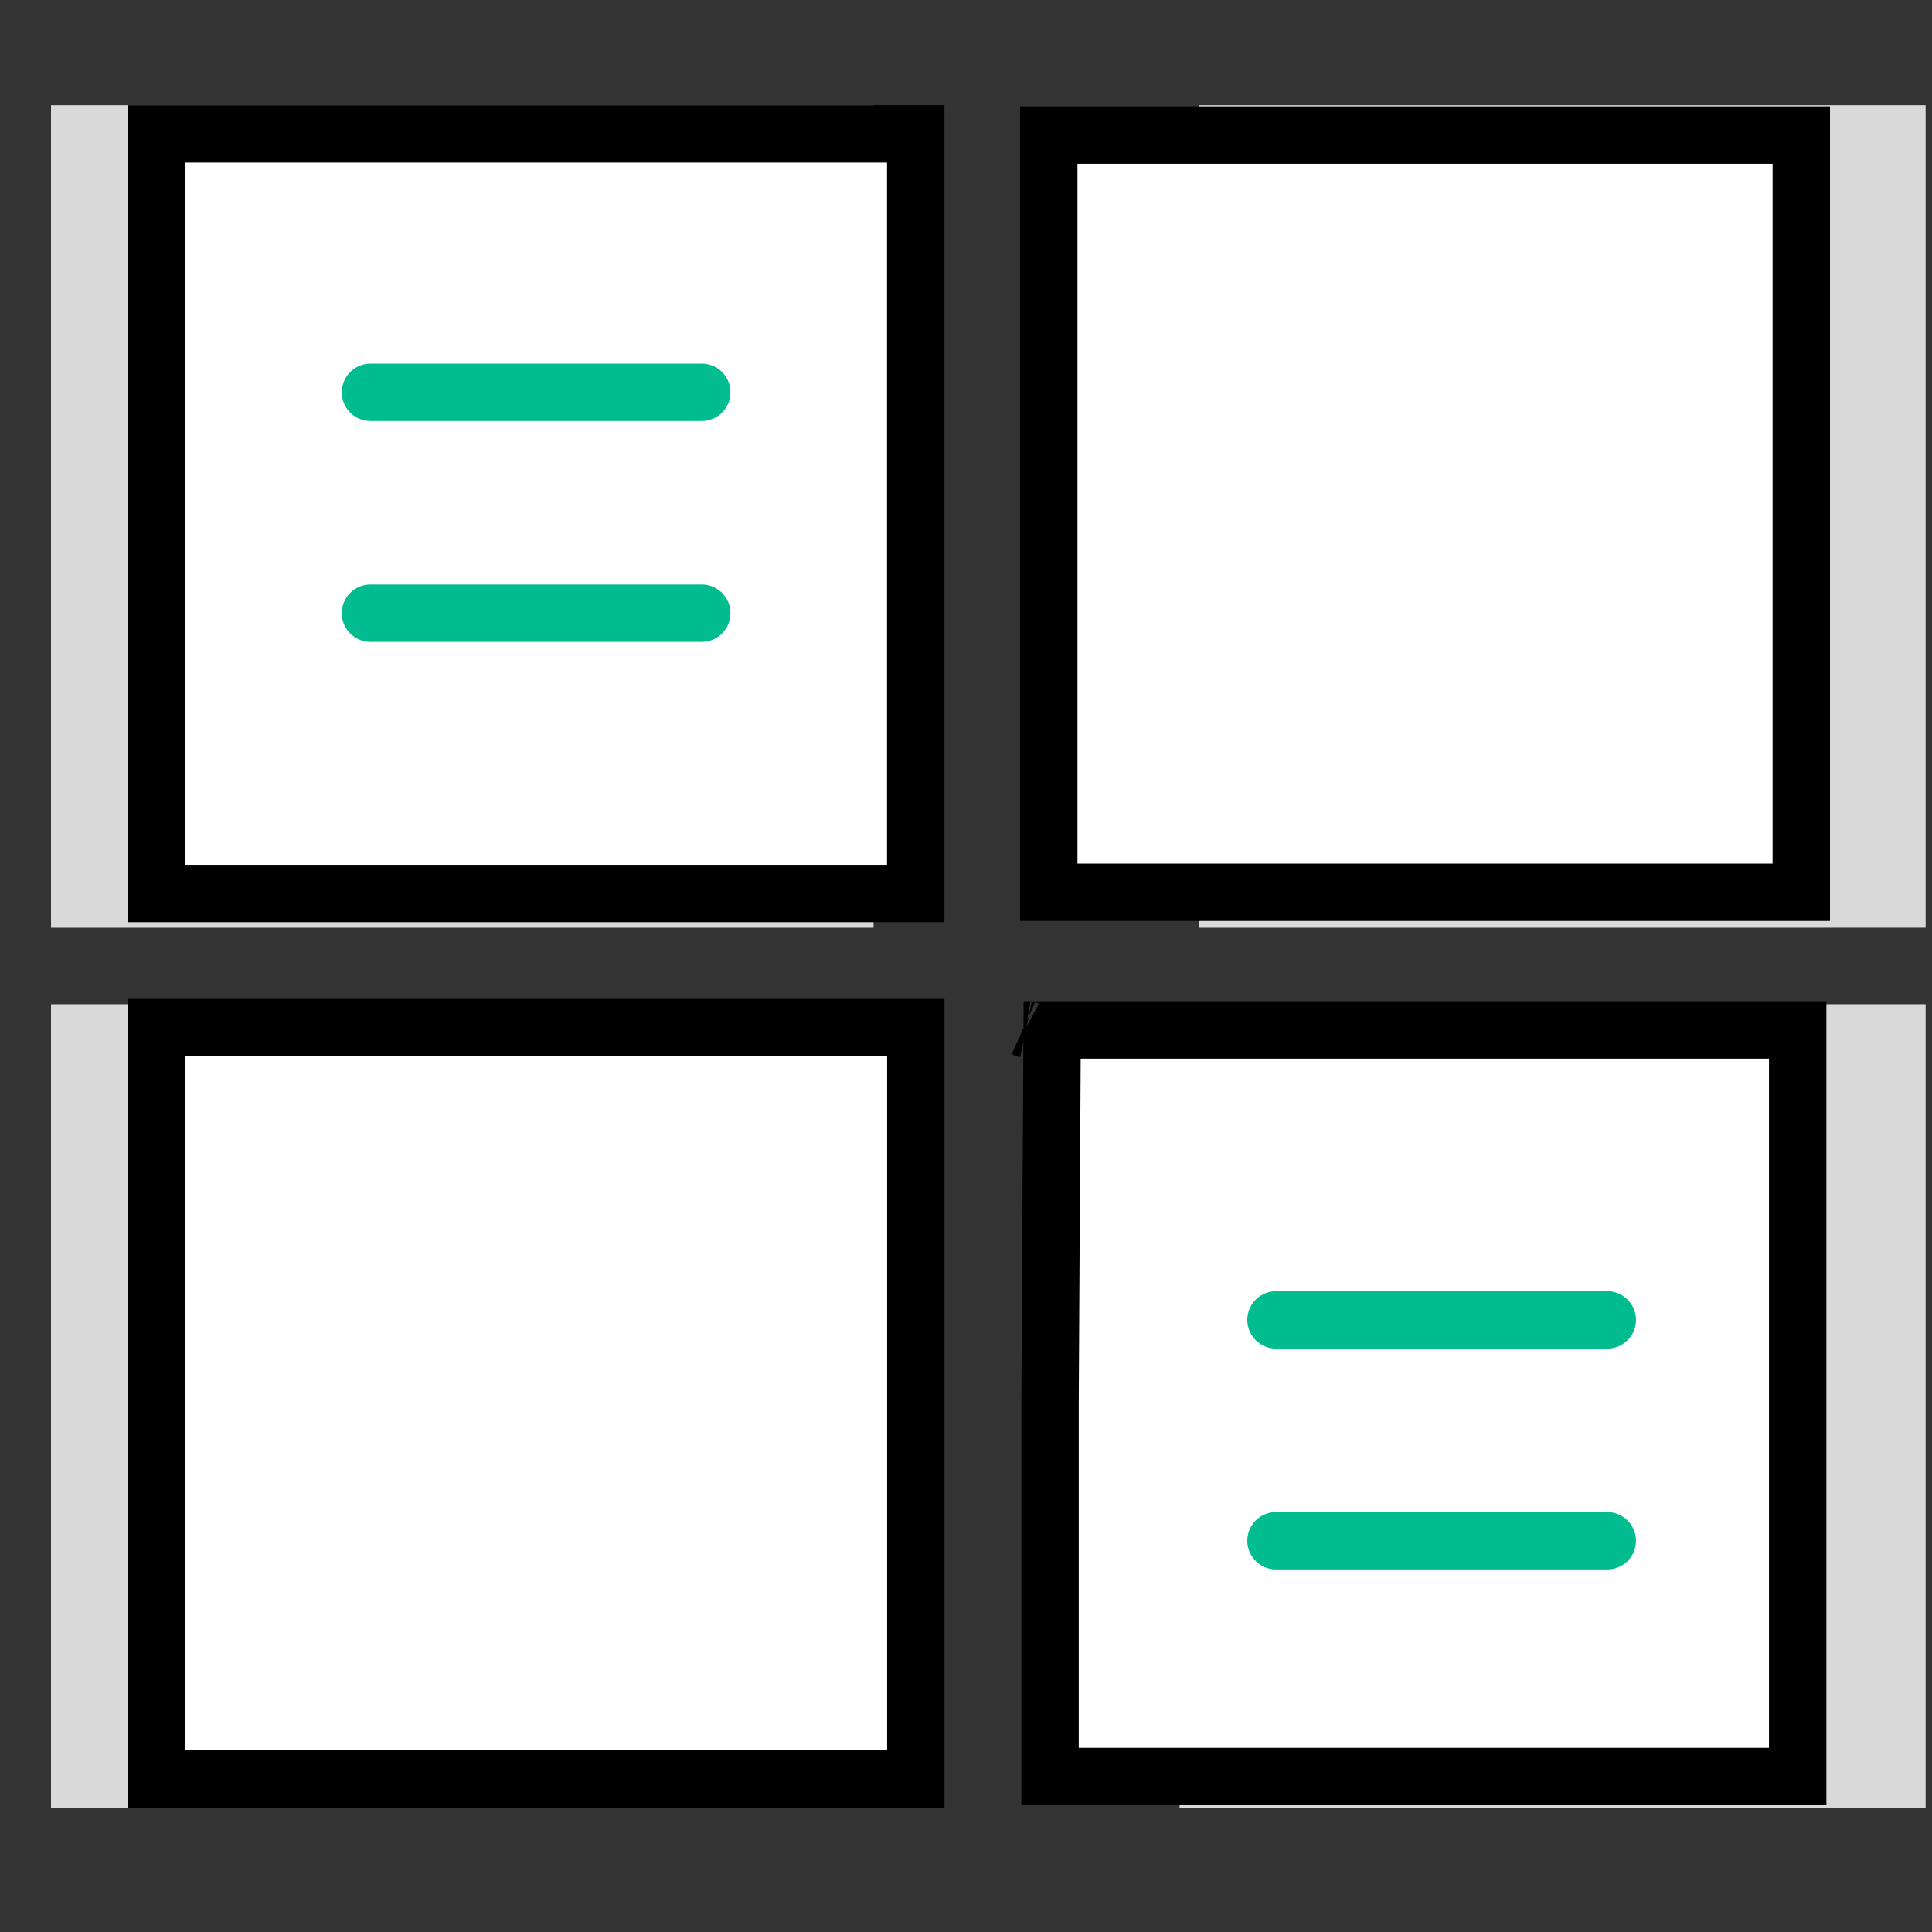
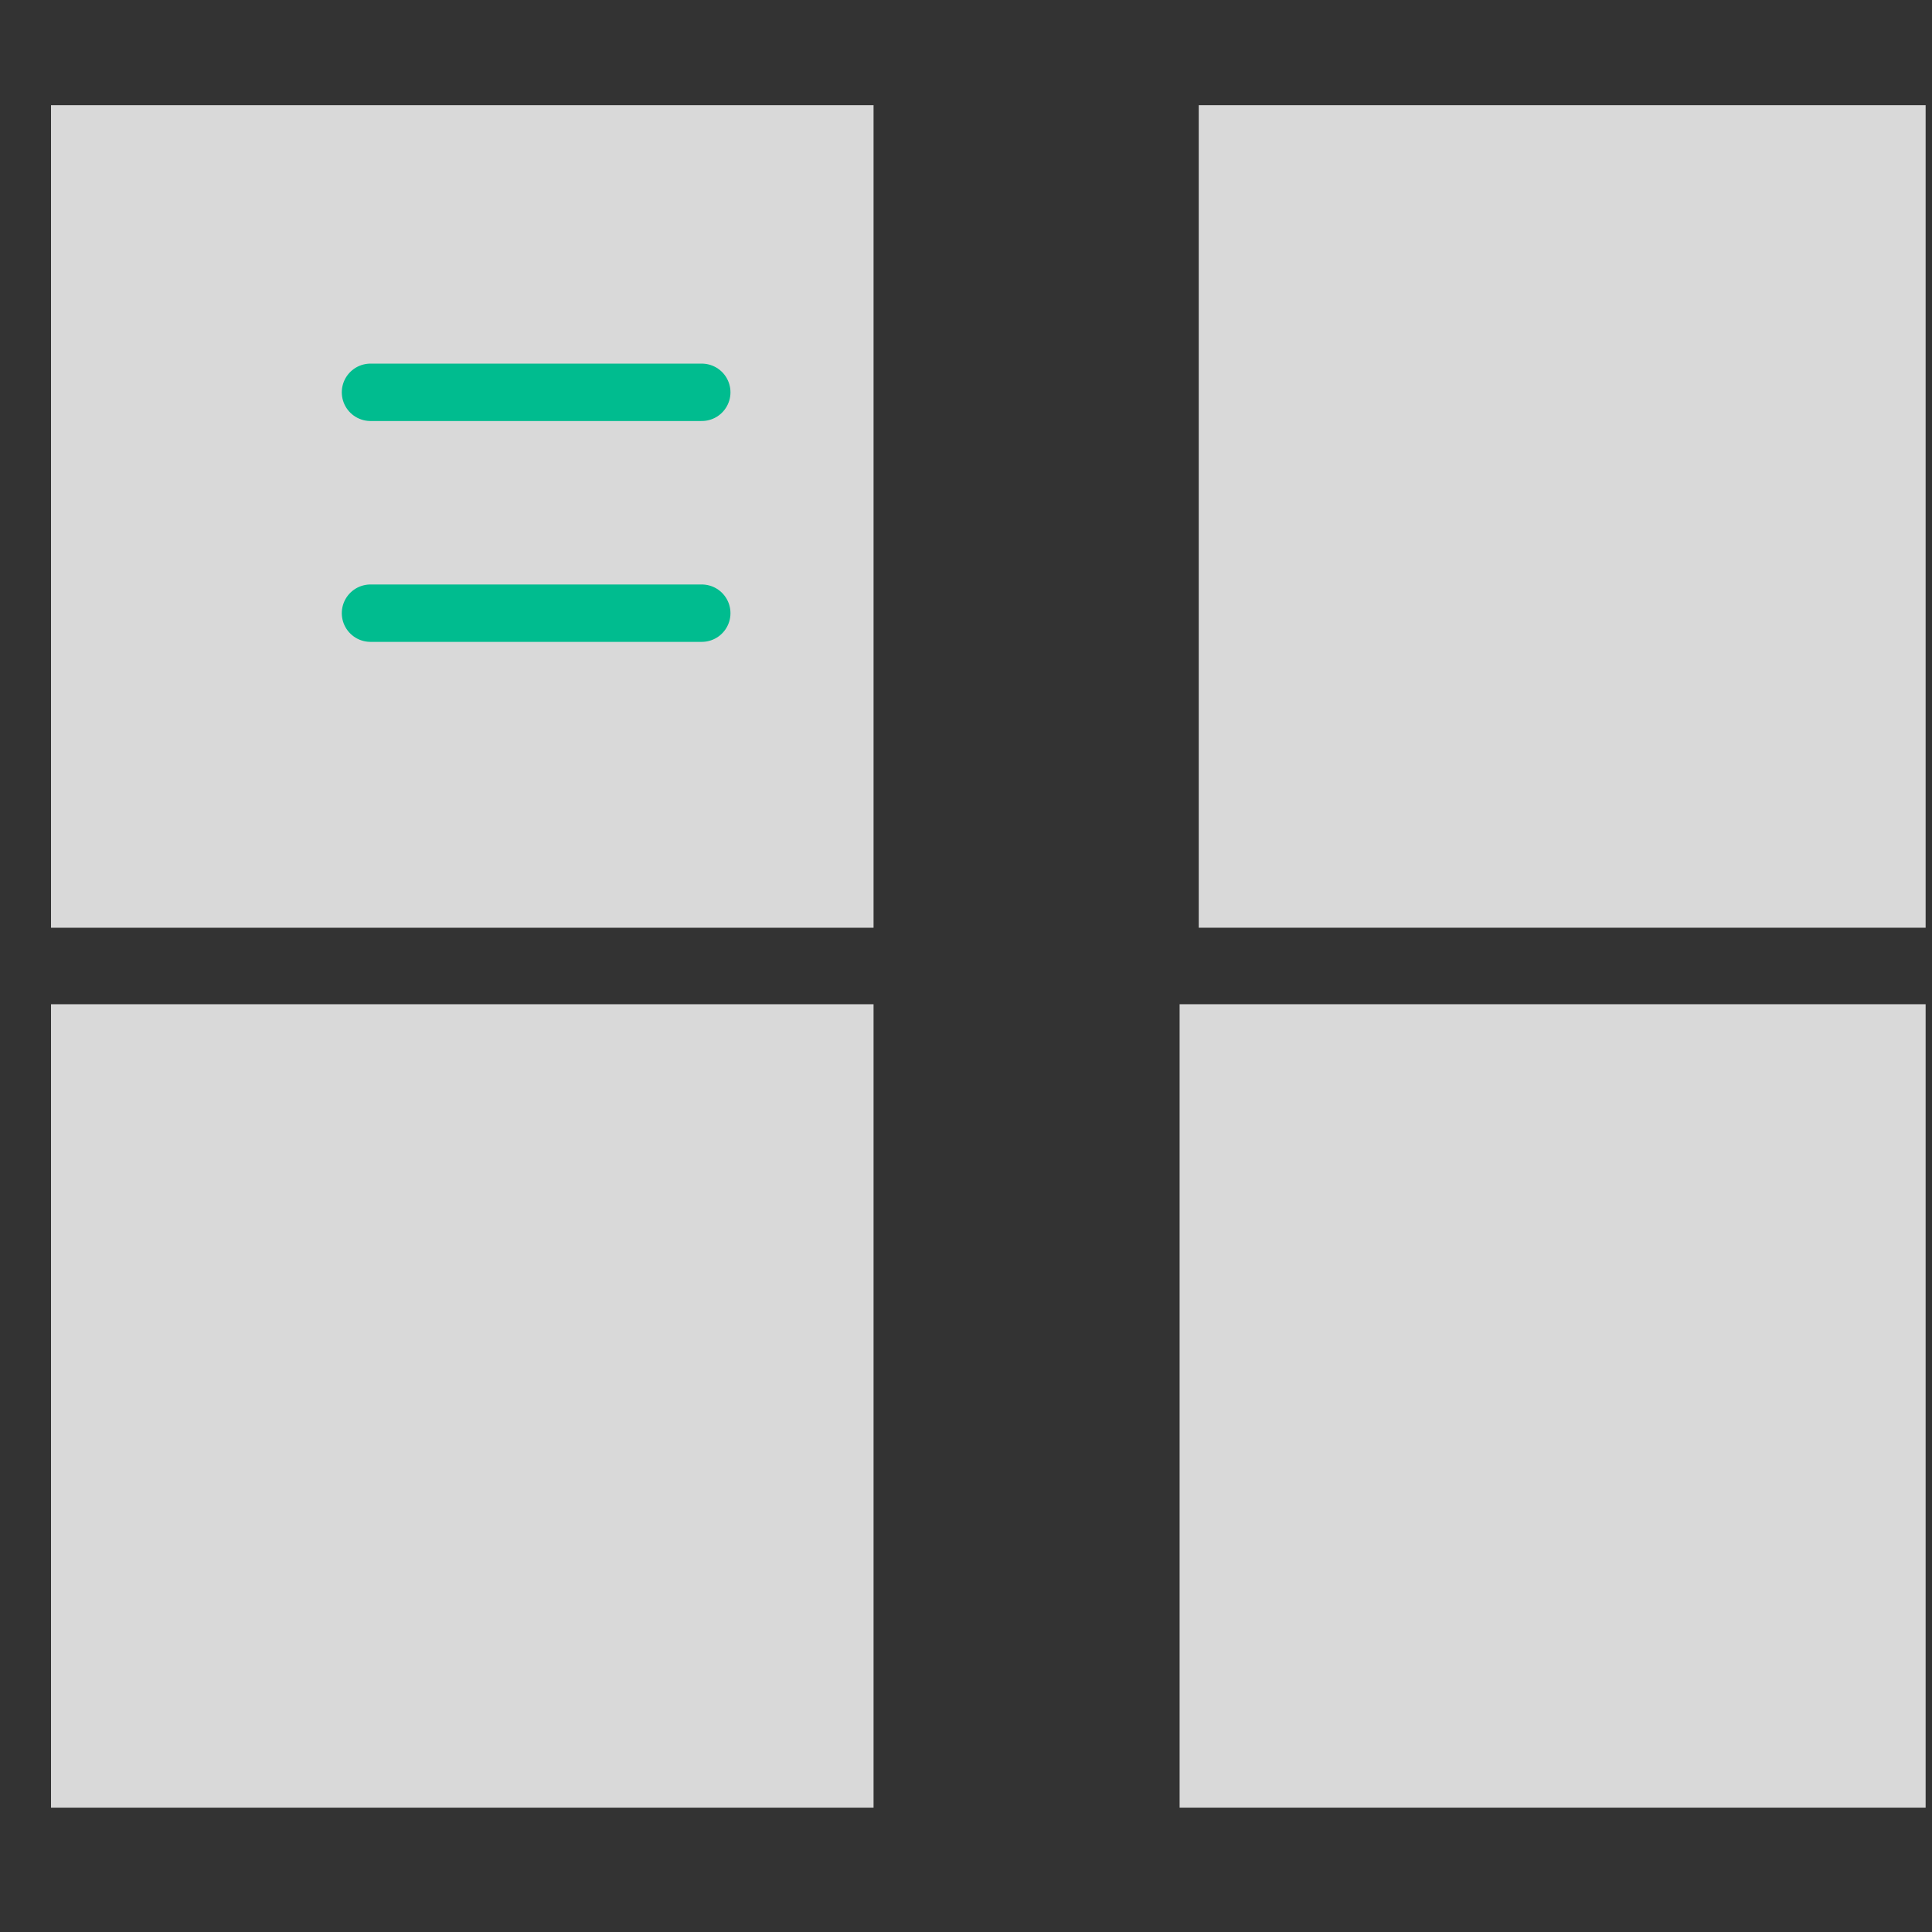
<svg xmlns="http://www.w3.org/2000/svg" width="101" height="101" viewBox="0 0 101 101" fill="none">
  <rect x="0" y="0" width="101" height="101" fill="#333333" stroke="none" />
  <g clip-path="url(#clip0_2801_730)">
    <rect x="2.667" y="5.5" width="43" height="43" fill="#D9D9D9" />
    <rect x="2.667" y="52.499" width="43" height="42" fill="#D9D9D9" />
    <rect x="62.667" y="5.5" width="43" height="43" fill="#D9D9D9" />
    <rect x="61.667" y="52.499" width="43" height="42" fill="#D9D9D9" />
-     <path d="M55.004 53.842H93.979V92.874H54.894V73.336V73.332L55.004 53.842ZM53.602 53.789C53.602 53.789 53.605 53.79 53.609 53.791C53.604 53.79 53.602 53.789 53.602 53.789ZM8.167 26.855V7H47.872V46.71H8.167V26.855ZM28.022 92.999H8.167V53.722H47.877V92.999H28.022ZM94.167 26.855V46.647H54.827V7.062H94.167V26.855Z" fill="white" stroke="black" stroke-width="3" />
-     <path d="M19.368 20.509H36.687H19.368ZM19.368 32.055H36.687H19.368Z" fill="white" />
    <path d="M19.368 20.509H36.687M19.368 32.055H36.687" stroke="#00BC8F" stroke-width="3" stroke-linecap="round" stroke-linejoin="round" />
    <path d="M66.706 69.002H84.025H66.706ZM66.706 80.548H84.025H66.706Z" fill="white" />
-     <path d="M66.706 69.002H84.025M66.706 80.548H84.025" stroke="#00BC8F" stroke-width="3" stroke-linecap="round" stroke-linejoin="round" />
  </g>
  <defs>
    <clipPath id="clip0_2801_730">
      <rect width="100" height="100" fill="white" transform="translate(0.667 0.5)" />
    </clipPath>
  </defs>
</svg>